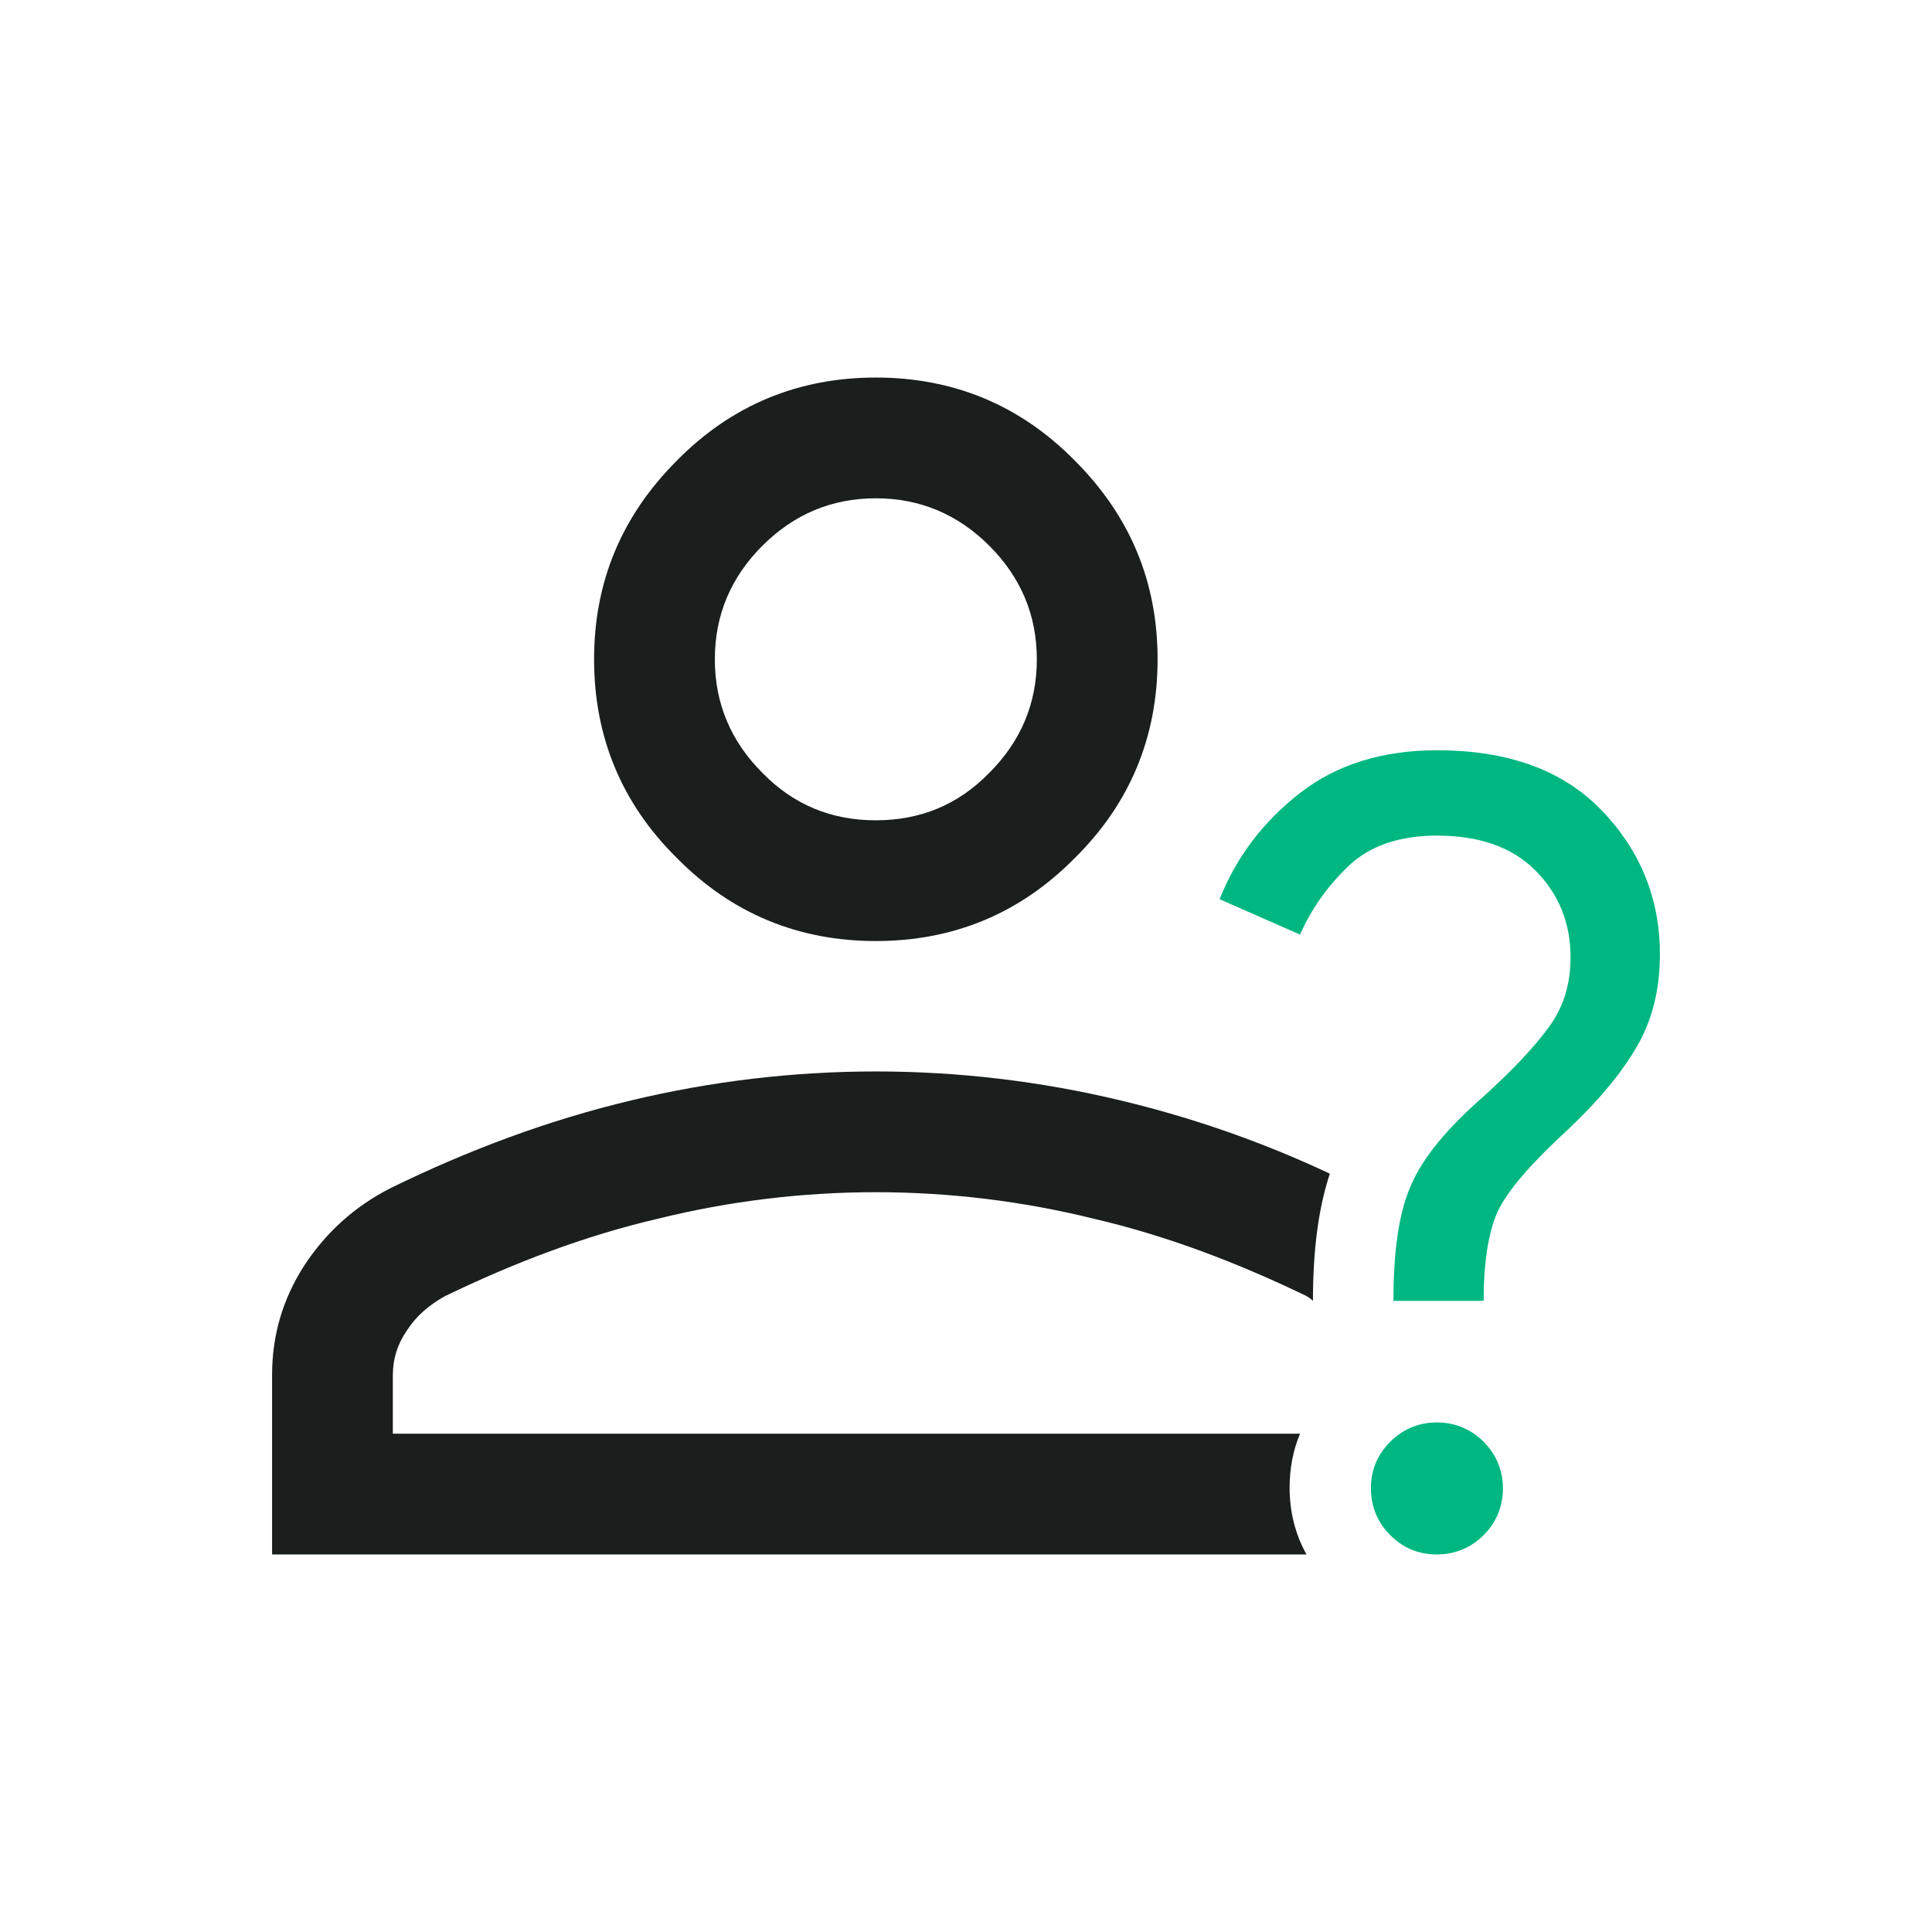
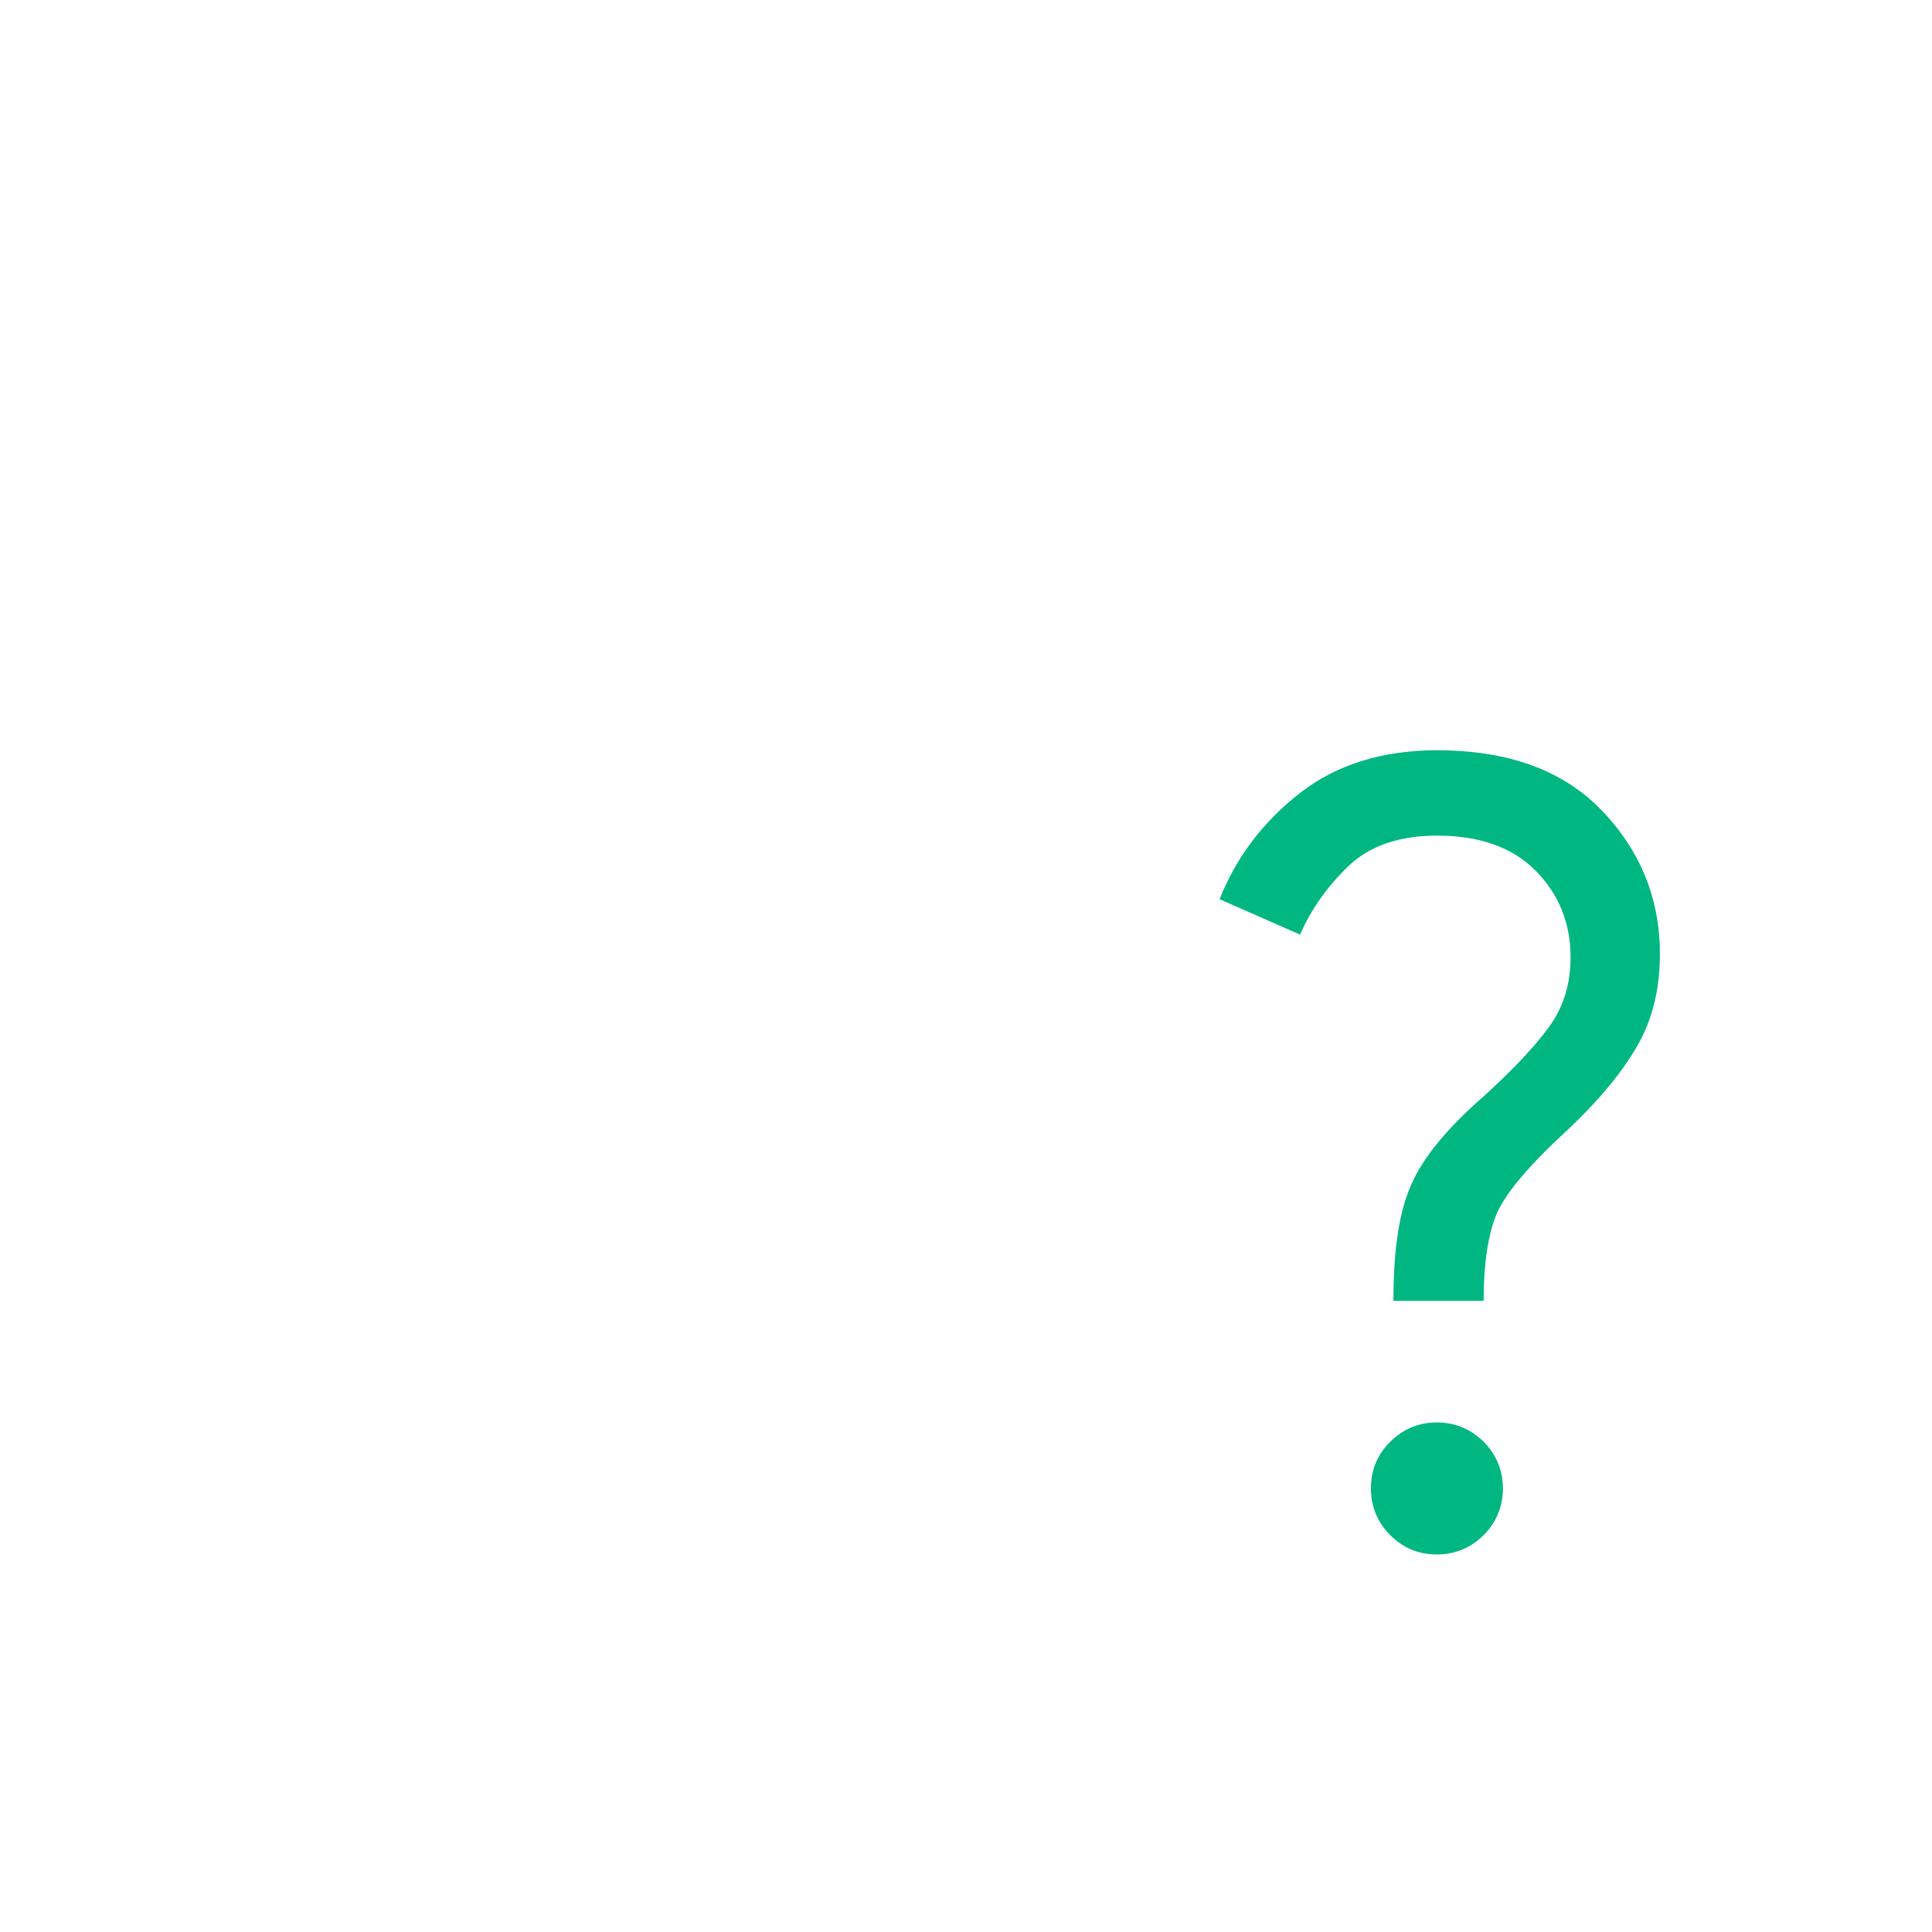
<svg xmlns="http://www.w3.org/2000/svg" version="1.1" viewBox="0 0 24 24">
  <defs>
    <style>
      .cls-1 {
        fill: #1a1e1d;
      }

      .cls-2 {
        fill: #00b781;
      }
    </style>
  </defs>
  <g>
    <g id="Layer_1">
      <g>
-         <path class="cls-1" d="M13.92,13.67c-1-.24-2.02-.36-3.04-.36s-2.04.12-3.04.36c-1.01.24-2.01.61-2.99,1.09-.45.23-.8.55-1.07.96-.27.42-.4.87-.4,1.36v2.23h12.85c-.14-.25-.21-.53-.21-.83,0-.23.04-.46.13-.67H4.88v-.73c0-.2.06-.39.18-.56.11-.17.27-.31.47-.42.87-.42,1.74-.75,2.64-.96.89-.22,1.8-.33,2.71-.33s1.82.11,2.71.33c.9.21,1.77.54,2.64.96.03.02.05.03.08.06,0-.64.07-1.16.21-1.58-.85-.4-1.72-.7-2.6-.91ZM13.35,5.72c-.68-.69-1.51-1.03-2.47-1.03s-1.79.34-2.47,1.03c-.69.69-1.03,1.51-1.03,2.47s.34,1.79,1.03,2.47c.68.69,1.51,1.03,2.47,1.03s1.79-.34,2.47-1.03c.69-.68,1.03-1.51,1.03-2.47s-.34-1.78-1.03-2.47ZM12.29,9.6c-.39.4-.86.59-1.41.59s-1.02-.19-1.41-.59c-.39-.39-.59-.86-.59-1.41s.2-1.02.59-1.41c.39-.39.86-.59,1.41-.59s1.02.2,1.41.59c.39.39.59.86.59,1.41s-.2,1.02-.59,1.41Z" />
        <path class="cls-2" d="M17.31,16.15c0-.62.07-1.1.22-1.43.14-.33.44-.7.9-1.1.35-.32.62-.6.81-.86s.27-.55.27-.87c0-.43-.15-.79-.44-1.08-.29-.29-.7-.43-1.22-.43-.47,0-.84.13-1.1.38-.26.25-.46.53-.6.85l-1-.44c.21-.53.55-.97,1-1.32.45-.35,1.02-.53,1.7-.53.89,0,1.57.25,2.05.75s.72,1.1.72,1.78c0,.43-.09.81-.28,1.14-.19.33-.47.67-.85,1.03-.48.44-.77.78-.89,1.04-.11.25-.17.62-.17,1.1,0,0-1.12,0-1.12,0ZM17.85,19.31c-.23,0-.42-.08-.58-.24-.16-.16-.24-.36-.24-.58,0-.23.08-.42.24-.58.16-.16.36-.24.58-.24s.42.08.58.24c.16.16.24.36.24.58s-.08.42-.24.58c-.16.16-.36.24-.58.24Z" />
      </g>
    </g>
  </g>
</svg>